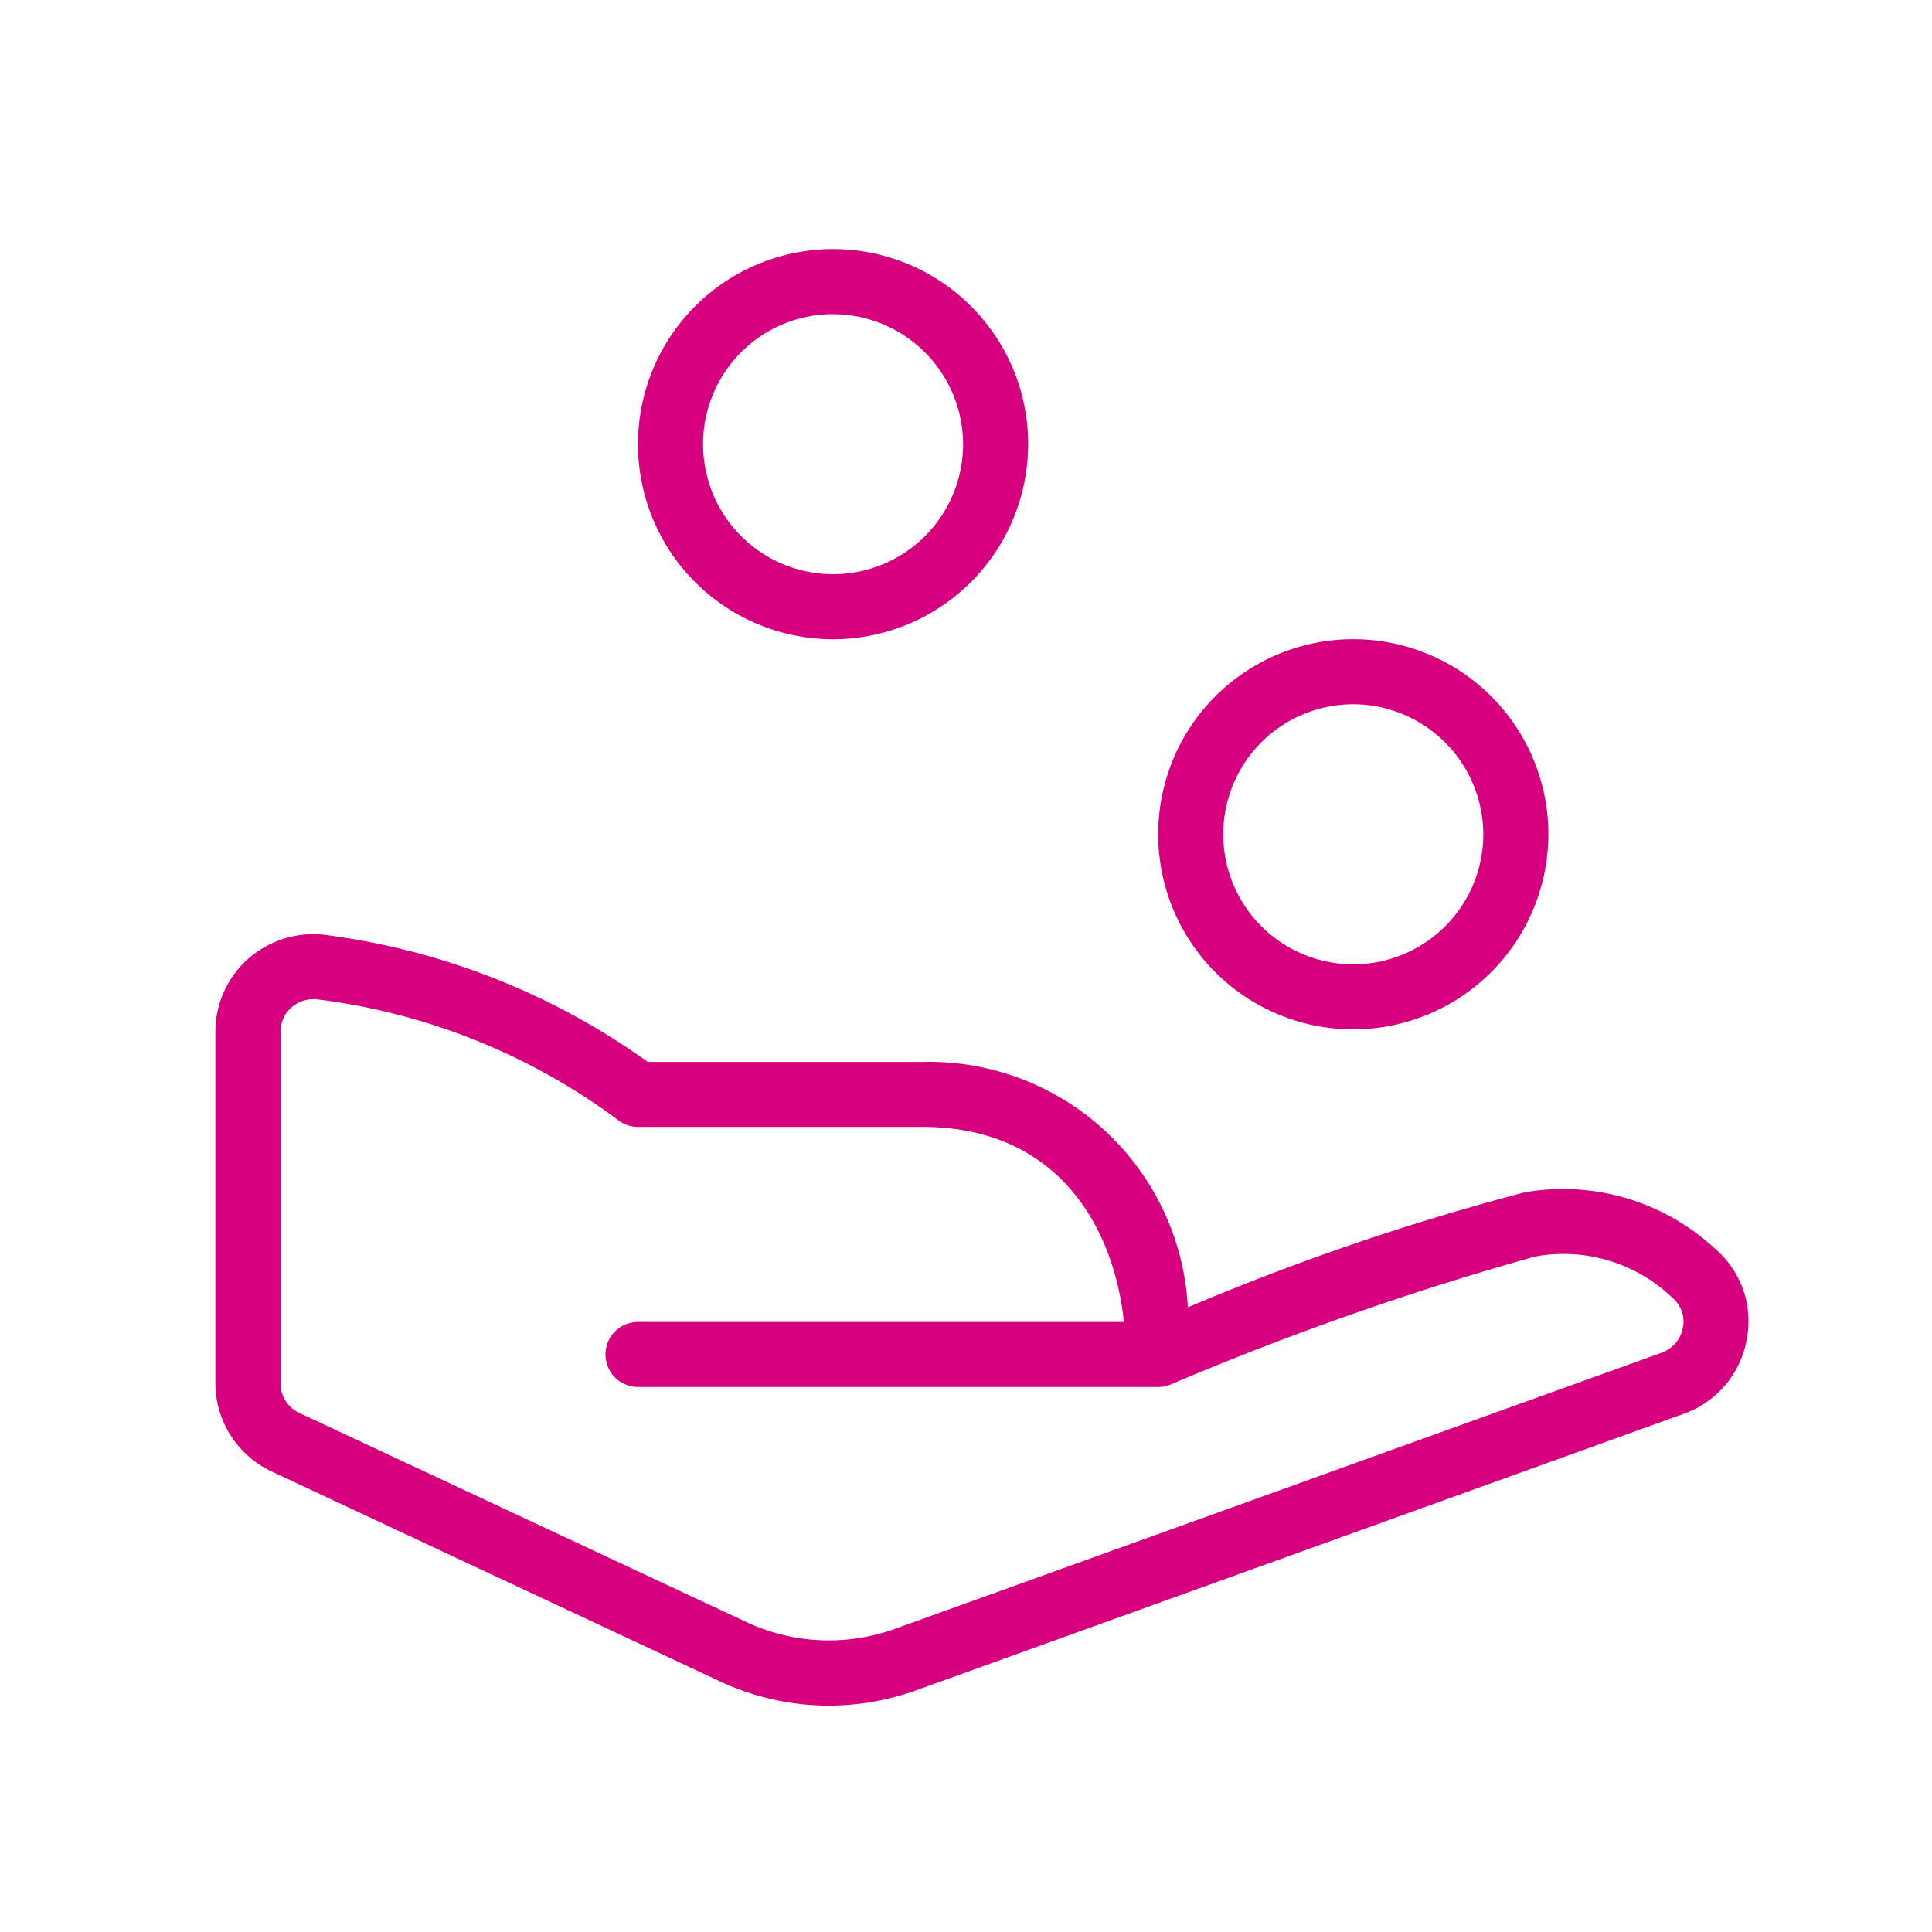
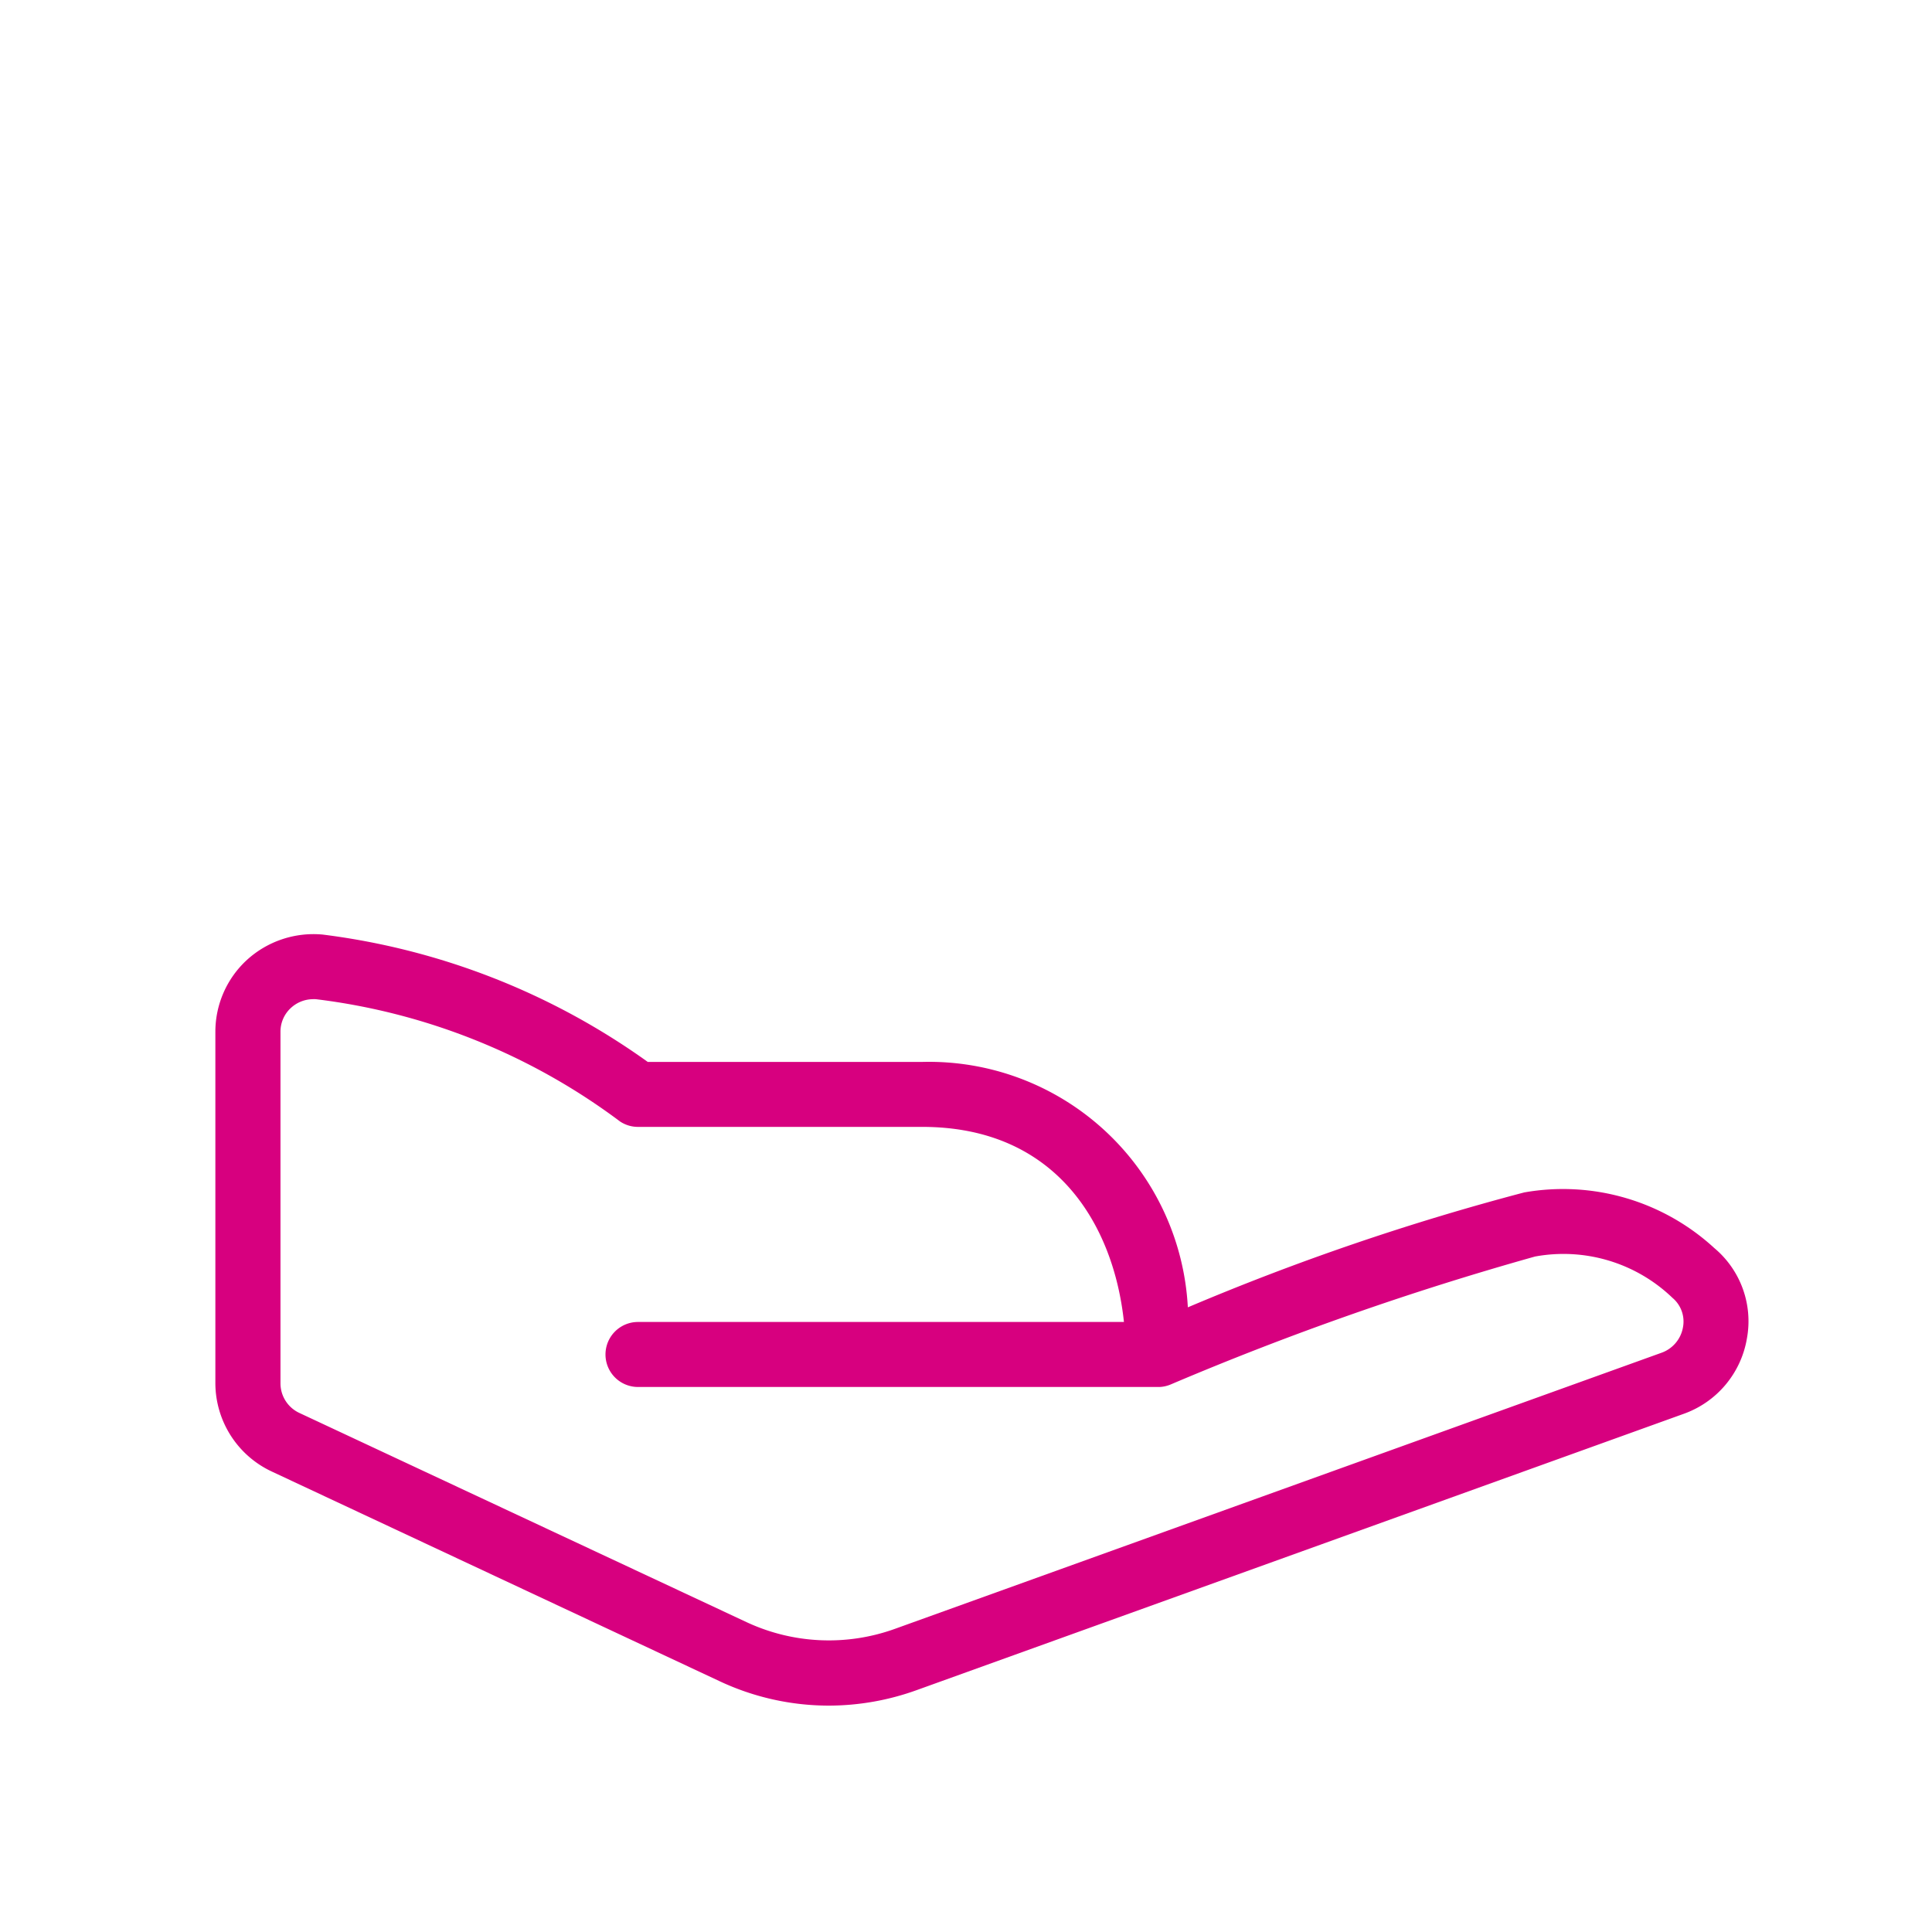
<svg xmlns="http://www.w3.org/2000/svg" width="40" height="40" viewBox="0 0 40 40">
  <g id="Group_4636" data-name="Group 4636" transform="translate(-1585 -2173)">
    <g id="Group_588" data-name="Group 588" transform="translate(1585 2173)">
      <rect id="Rectangle_578" data-name="Rectangle 578" width="40" height="40" fill="none" />
    </g>
    <g id="Group_587" data-name="Group 587" transform="translate(1589.459 2178.158)">
-       <path id="Path_1308" data-name="Path 1308" d="M522.539,399.577a4.039,4.039,0,1,1,4.039-4.039A4.044,4.044,0,0,1,522.539,399.577Zm0-6.731a2.692,2.692,0,1,0,2.692,2.692A2.7,2.7,0,0,0,522.539,392.846Z" transform="translate(-498.98 -383.423)" fill="#d7007f" />
-       <path id="Path_1309" data-name="Path 1309" d="M514.539,393.577a4.039,4.039,0,1,1,4.039-4.039A4.044,4.044,0,0,1,514.539,393.577Zm0-6.731a2.692,2.692,0,1,0,2.692,2.692A2.7,2.7,0,0,0,514.539,386.846Z" transform="translate(-501.75 -385.5)" fill="#d7007f" />
      <path id="Path_1310" data-name="Path 1310" d="M516.7,412.008a5.328,5.328,0,0,1-2.268-.509l-9.267-4.339A2.024,2.024,0,0,1,504,405.332v-7.276a2.019,2.019,0,0,1,.657-1.49,2.046,2.046,0,0,1,1.563-.522,14.671,14.671,0,0,1,6.732,2.637h5.682a5.368,5.368,0,0,1,5.5,5.081,51.2,51.2,0,0,1,6.964-2.379,4.625,4.625,0,0,1,3.936,1.152,1.975,1.975,0,0,1,.674,1.877,2.011,2.011,0,0,1-1.311,1.556l-15.882,5.721A5.375,5.375,0,0,1,516.7,412.008Zm-10.67-14.626a.681.681,0,0,0-.464.179.665.665,0,0,0-.218.5v7.276a.676.676,0,0,0,.388.61L515,410.281a4.032,4.032,0,0,0,3.06.141l15.882-5.72a.684.684,0,0,0,.443-.526.639.639,0,0,0-.217-.61,3.255,3.255,0,0,0-2.845-.856,62.148,62.148,0,0,0-7.535,2.645.708.708,0,0,1-.14.044.628.628,0,0,1-.145.012H512.75a.673.673,0,0,1,0-1.346h10.061c-.211-1.991-1.385-4.039-4.177-4.039H512.75a.667.667,0,0,1-.373-.113,13.154,13.154,0,0,0-6.281-2.529A.571.571,0,0,0,506.029,397.381Z" transform="translate(-504 -381.853)" fill="#d7007f" />
    </g>
  </g>
</svg>